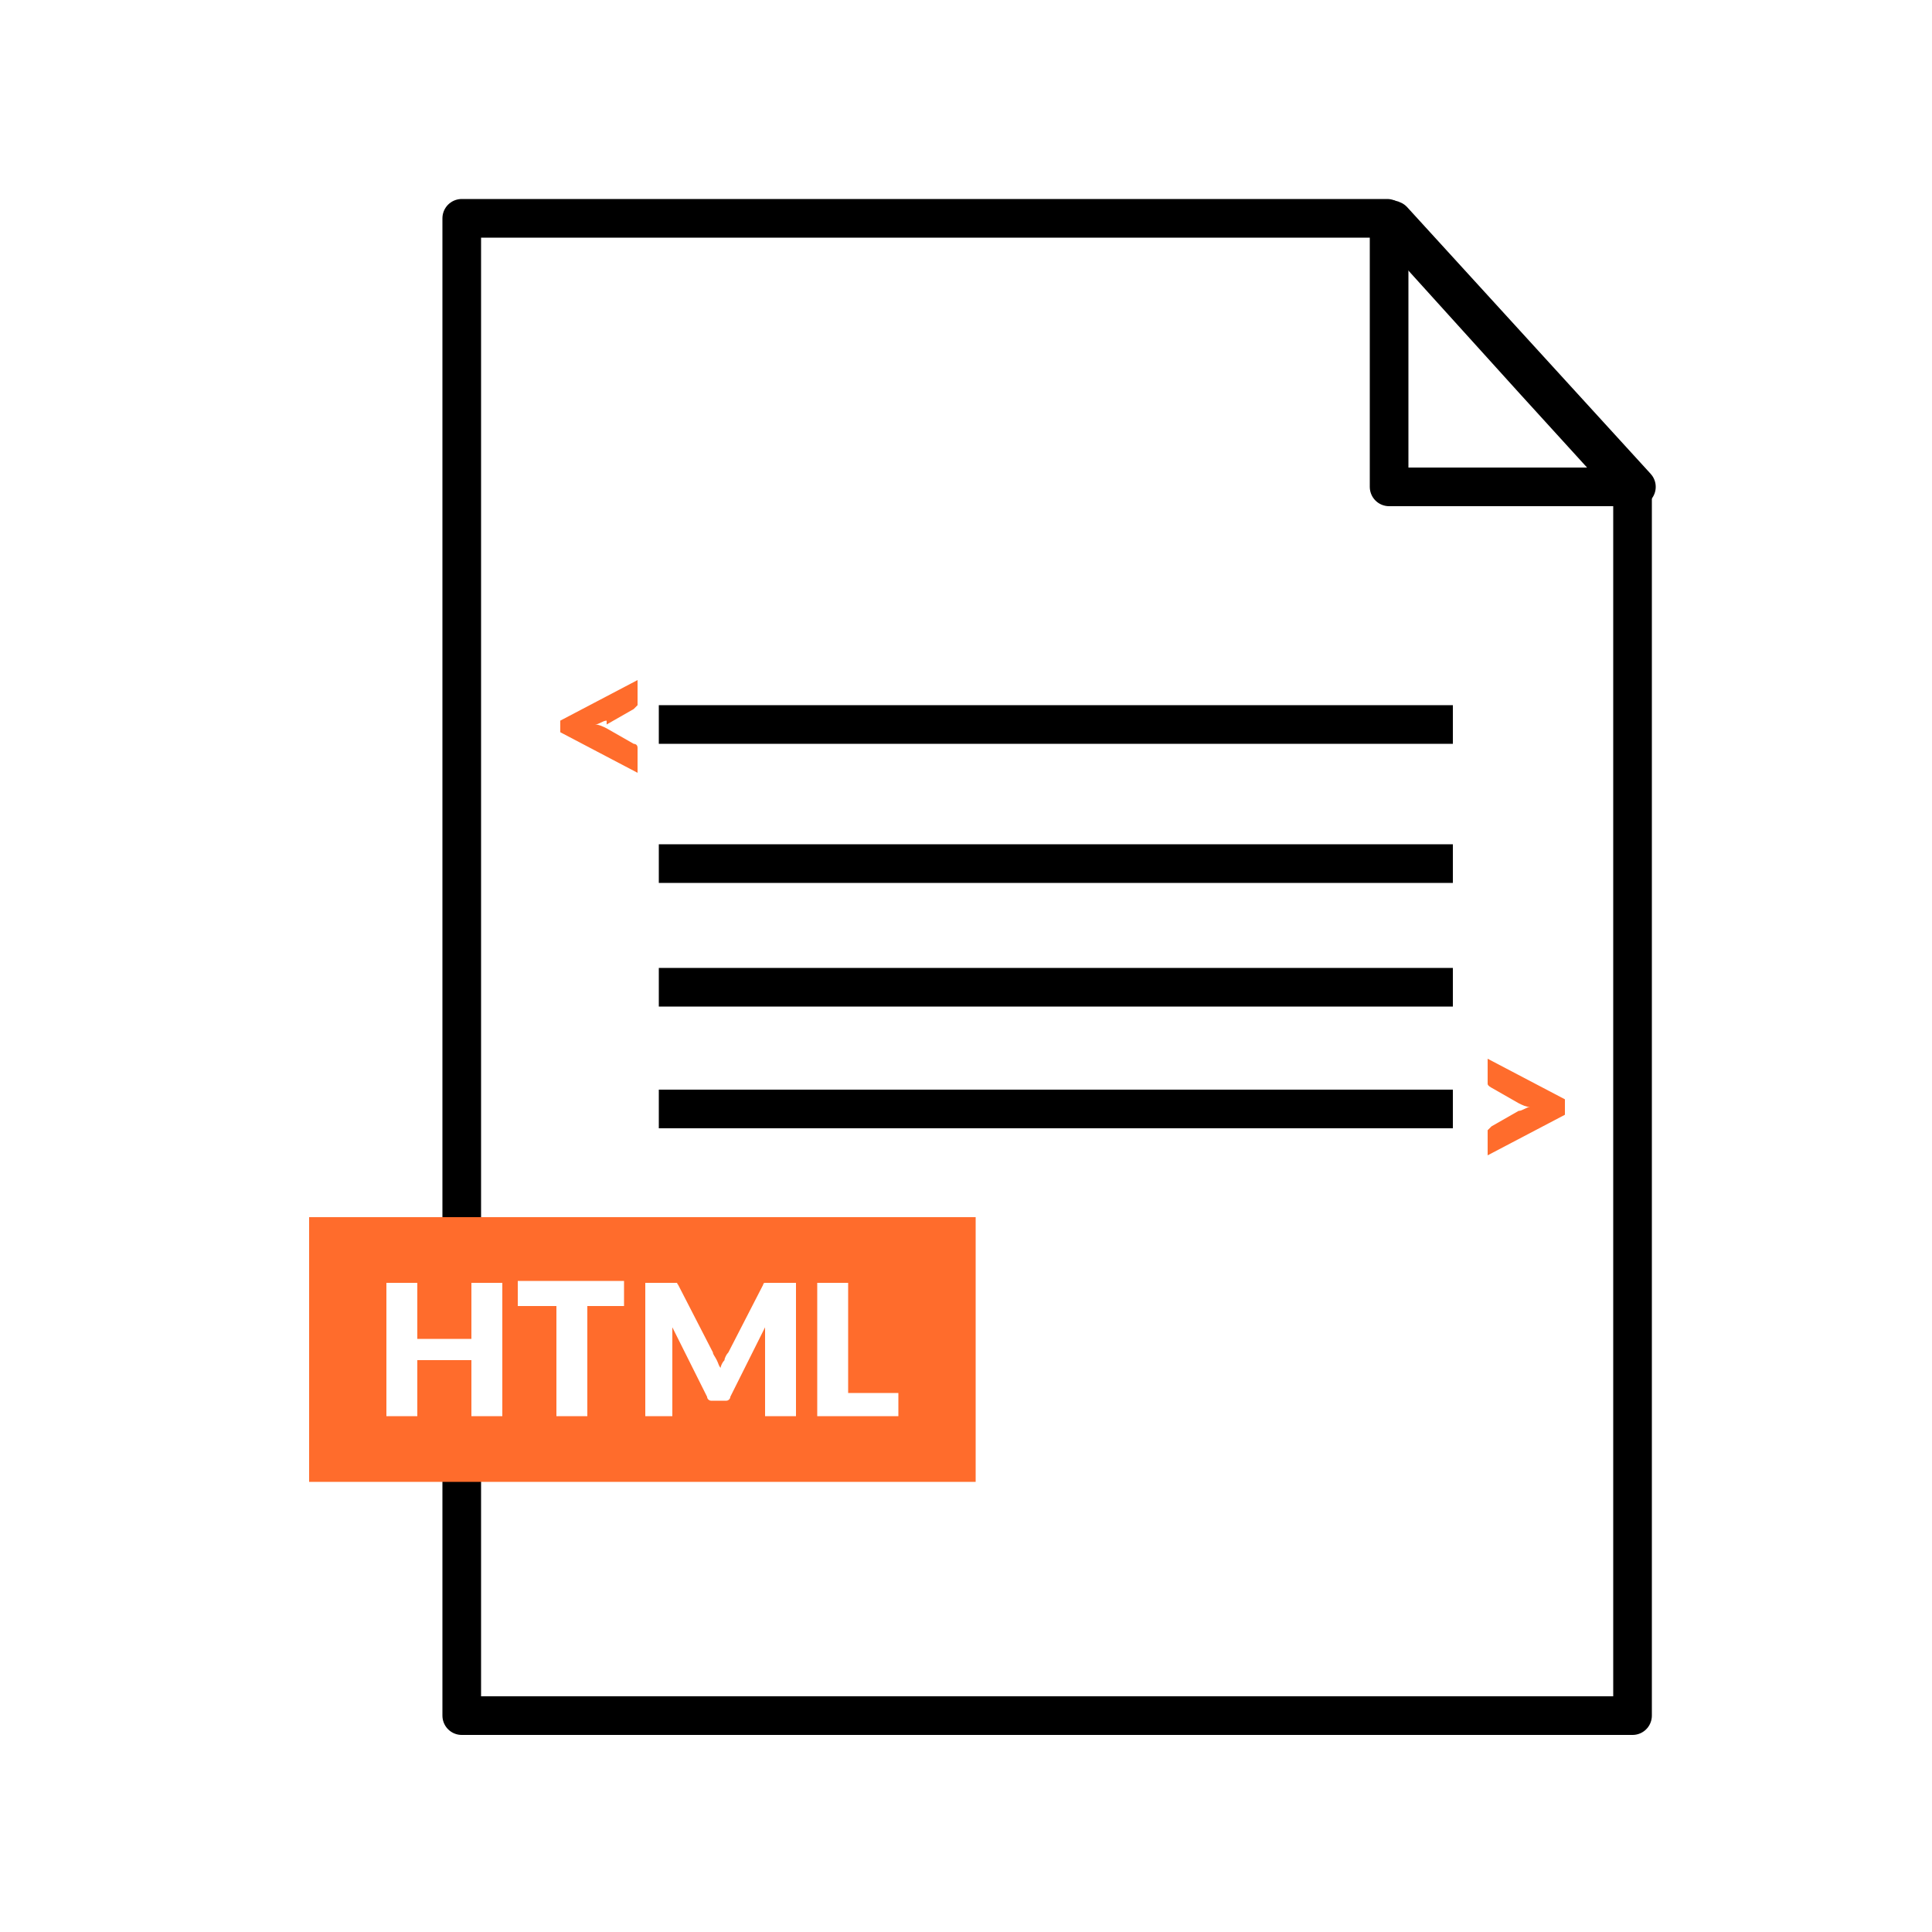
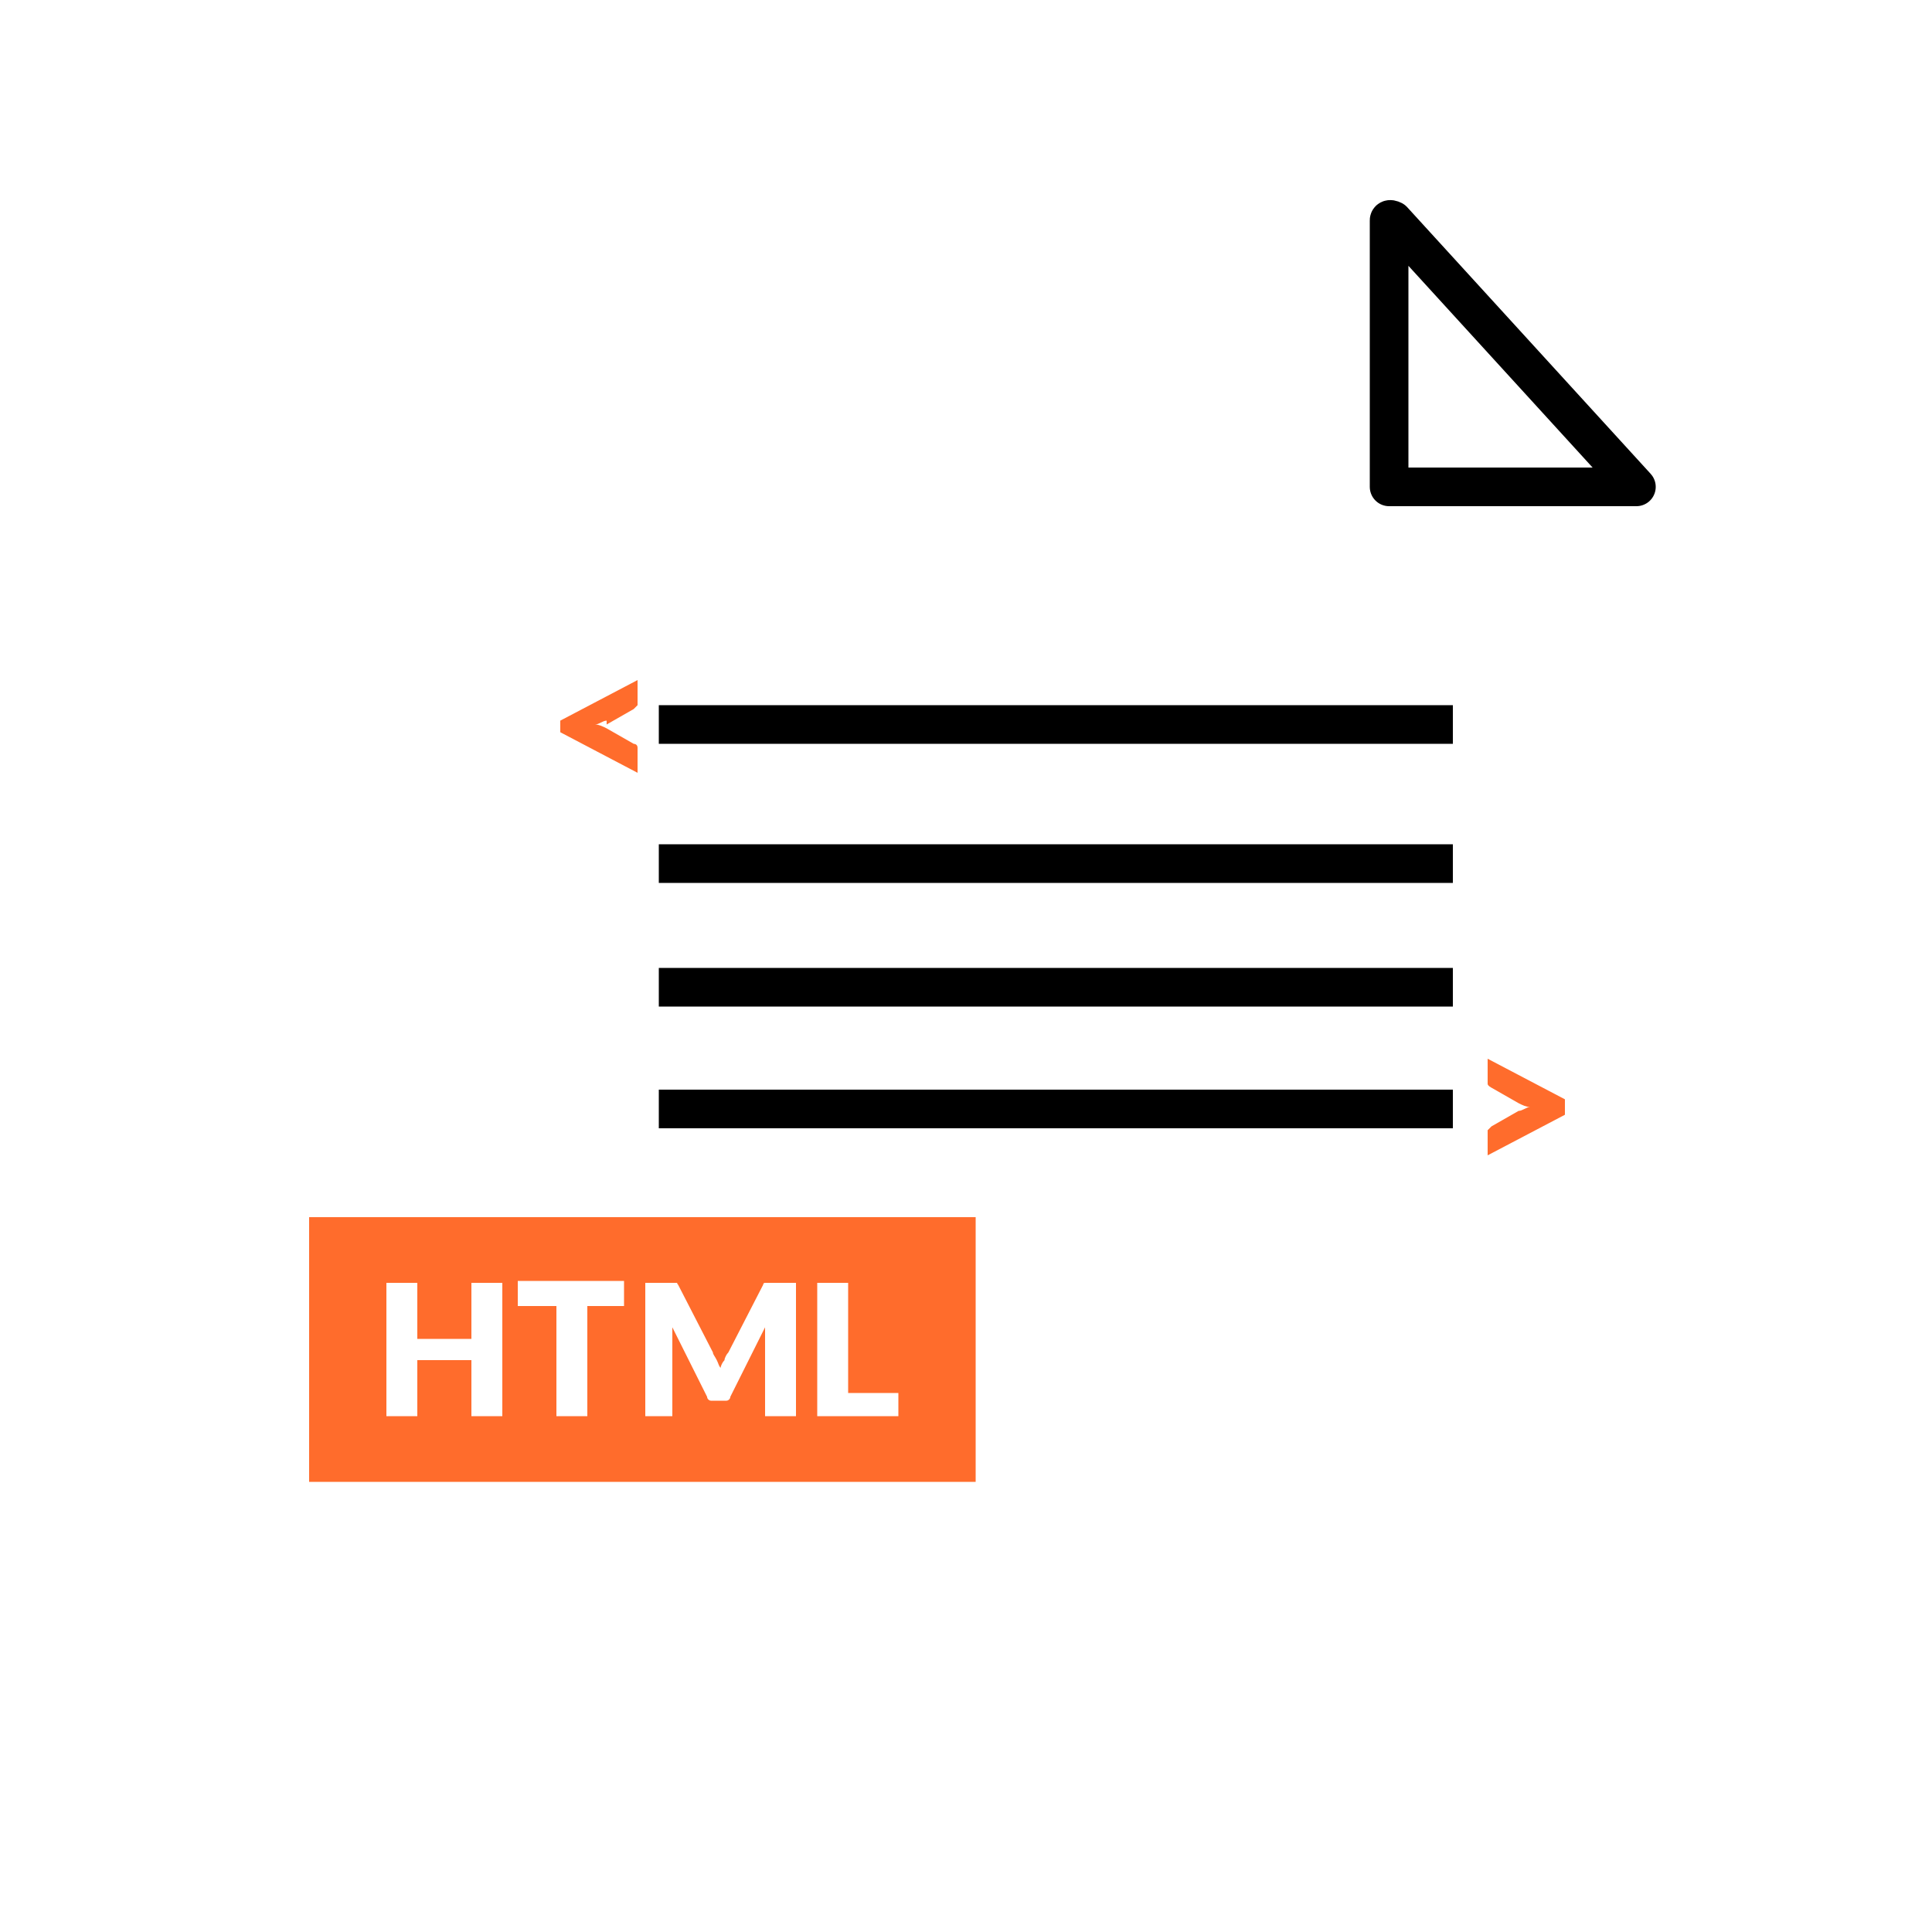
<svg xmlns="http://www.w3.org/2000/svg" id="emlx-black" version="1.1" viewBox="0 0 100 100">
  <defs>
    <style>
      .st0 {
        stroke-miterlimit: 10;
      }

      .st0, .st1 {
        fill: none;
        stroke: #000;
        stroke-width: 2px;
      }

      .st1 {
        stroke-linecap: round;
        stroke-linejoin: round;
      }

      .st2 {
        fill: #ff6c2c;
      }
    </style>
  </defs>
  <line class="st0" x1="34.1" y1="51.1" x2="75.2" y2="51.1" />
  <line class="st0" x1="34.1" y1="57.4" x2="75.2" y2="57.4" />
  <line class="st0" x1="34.1" y1="37.5" x2="75.2" y2="37.5" />
  <line class="st0" x1="34.1" y1="44.7" x2="75.2" y2="44.7" />
  <path class="st1" d="M84.5,25.2s0,0,0,0h-12.6s0-.2,0-.2v-13.6c0,0,0-.1.2,0l12.6,13.8h0Z" />
-   <path class="st1" d="M23.9,76.6v12.2h60.6V25.3s0,0,0,0h0s-5.1-5.6-5.1-5.6l-7.6-8.4s0,0,0,0H23.9v51.7" />
  <path class="st2" d="M16,63v13.7h34.5v-13.7H16ZM26,73.3h-1.6v-2.9h-2.8v2.9h-1.6v-6.9h1.6v2.9h2.8v-2.9h1.6v6.9ZM32.4,67.6h-2v5.7h-1.6v-5.7h-2v-1.3h5.5v1.3ZM41,73.3h-1.4v-4.3c0-.1,0-.2,0-.3l-1.8,3.6c0,.1-.1.2-.2.2-.1,0-.2,0-.3,0h-.2c-.1,0-.2,0-.3,0-.1,0-.2-.1-.2-.2l-1.8-3.6c0,.1,0,.2,0,.3v4.3h-1.4v-6.9h1.2c0,0,.1,0,.2,0,0,0,.1,0,.1,0,0,0,0,0,.1,0s0,0,.1.1l1.8,3.5c0,.1.1.2.2.4s.1.3.2.4c0-.1.1-.3.2-.4,0-.1.1-.3.2-.4l1.8-3.5c0,0,0-.1.1-.1s0,0,.1,0c0,0,0,0,.1,0,0,0,.1,0,.2,0h1.2v6.9ZM46.5,73.3h-4.2v-6.9h1.6v5.7h2.6v1.3Z" />
  <path class="st2" d="M31.4,37.3c-.2,0-.4.2-.6.2.2,0,.4.1.6.2l1.4.8c0,0,.2,0,.2.2,0,0,0,.1,0,.2v1.1l-4-2.1v-.6l4-2.1v1.1c0,0,0,.1,0,.2,0,0-.1.1-.2.2l-1.4.8Z" />
  <path class="st2" d="M81,57.1v.6l-4,2.1v-1.1c0,0,0-.1,0-.2,0,0,.1-.1.2-.2l1.4-.8c.2,0,.4-.2.6-.2-.2,0-.4-.1-.6-.2l-1.4-.8c0,0-.2-.1-.2-.2,0,0,0-.1,0-.2v-1.1l4,2.1Z" />
</svg>